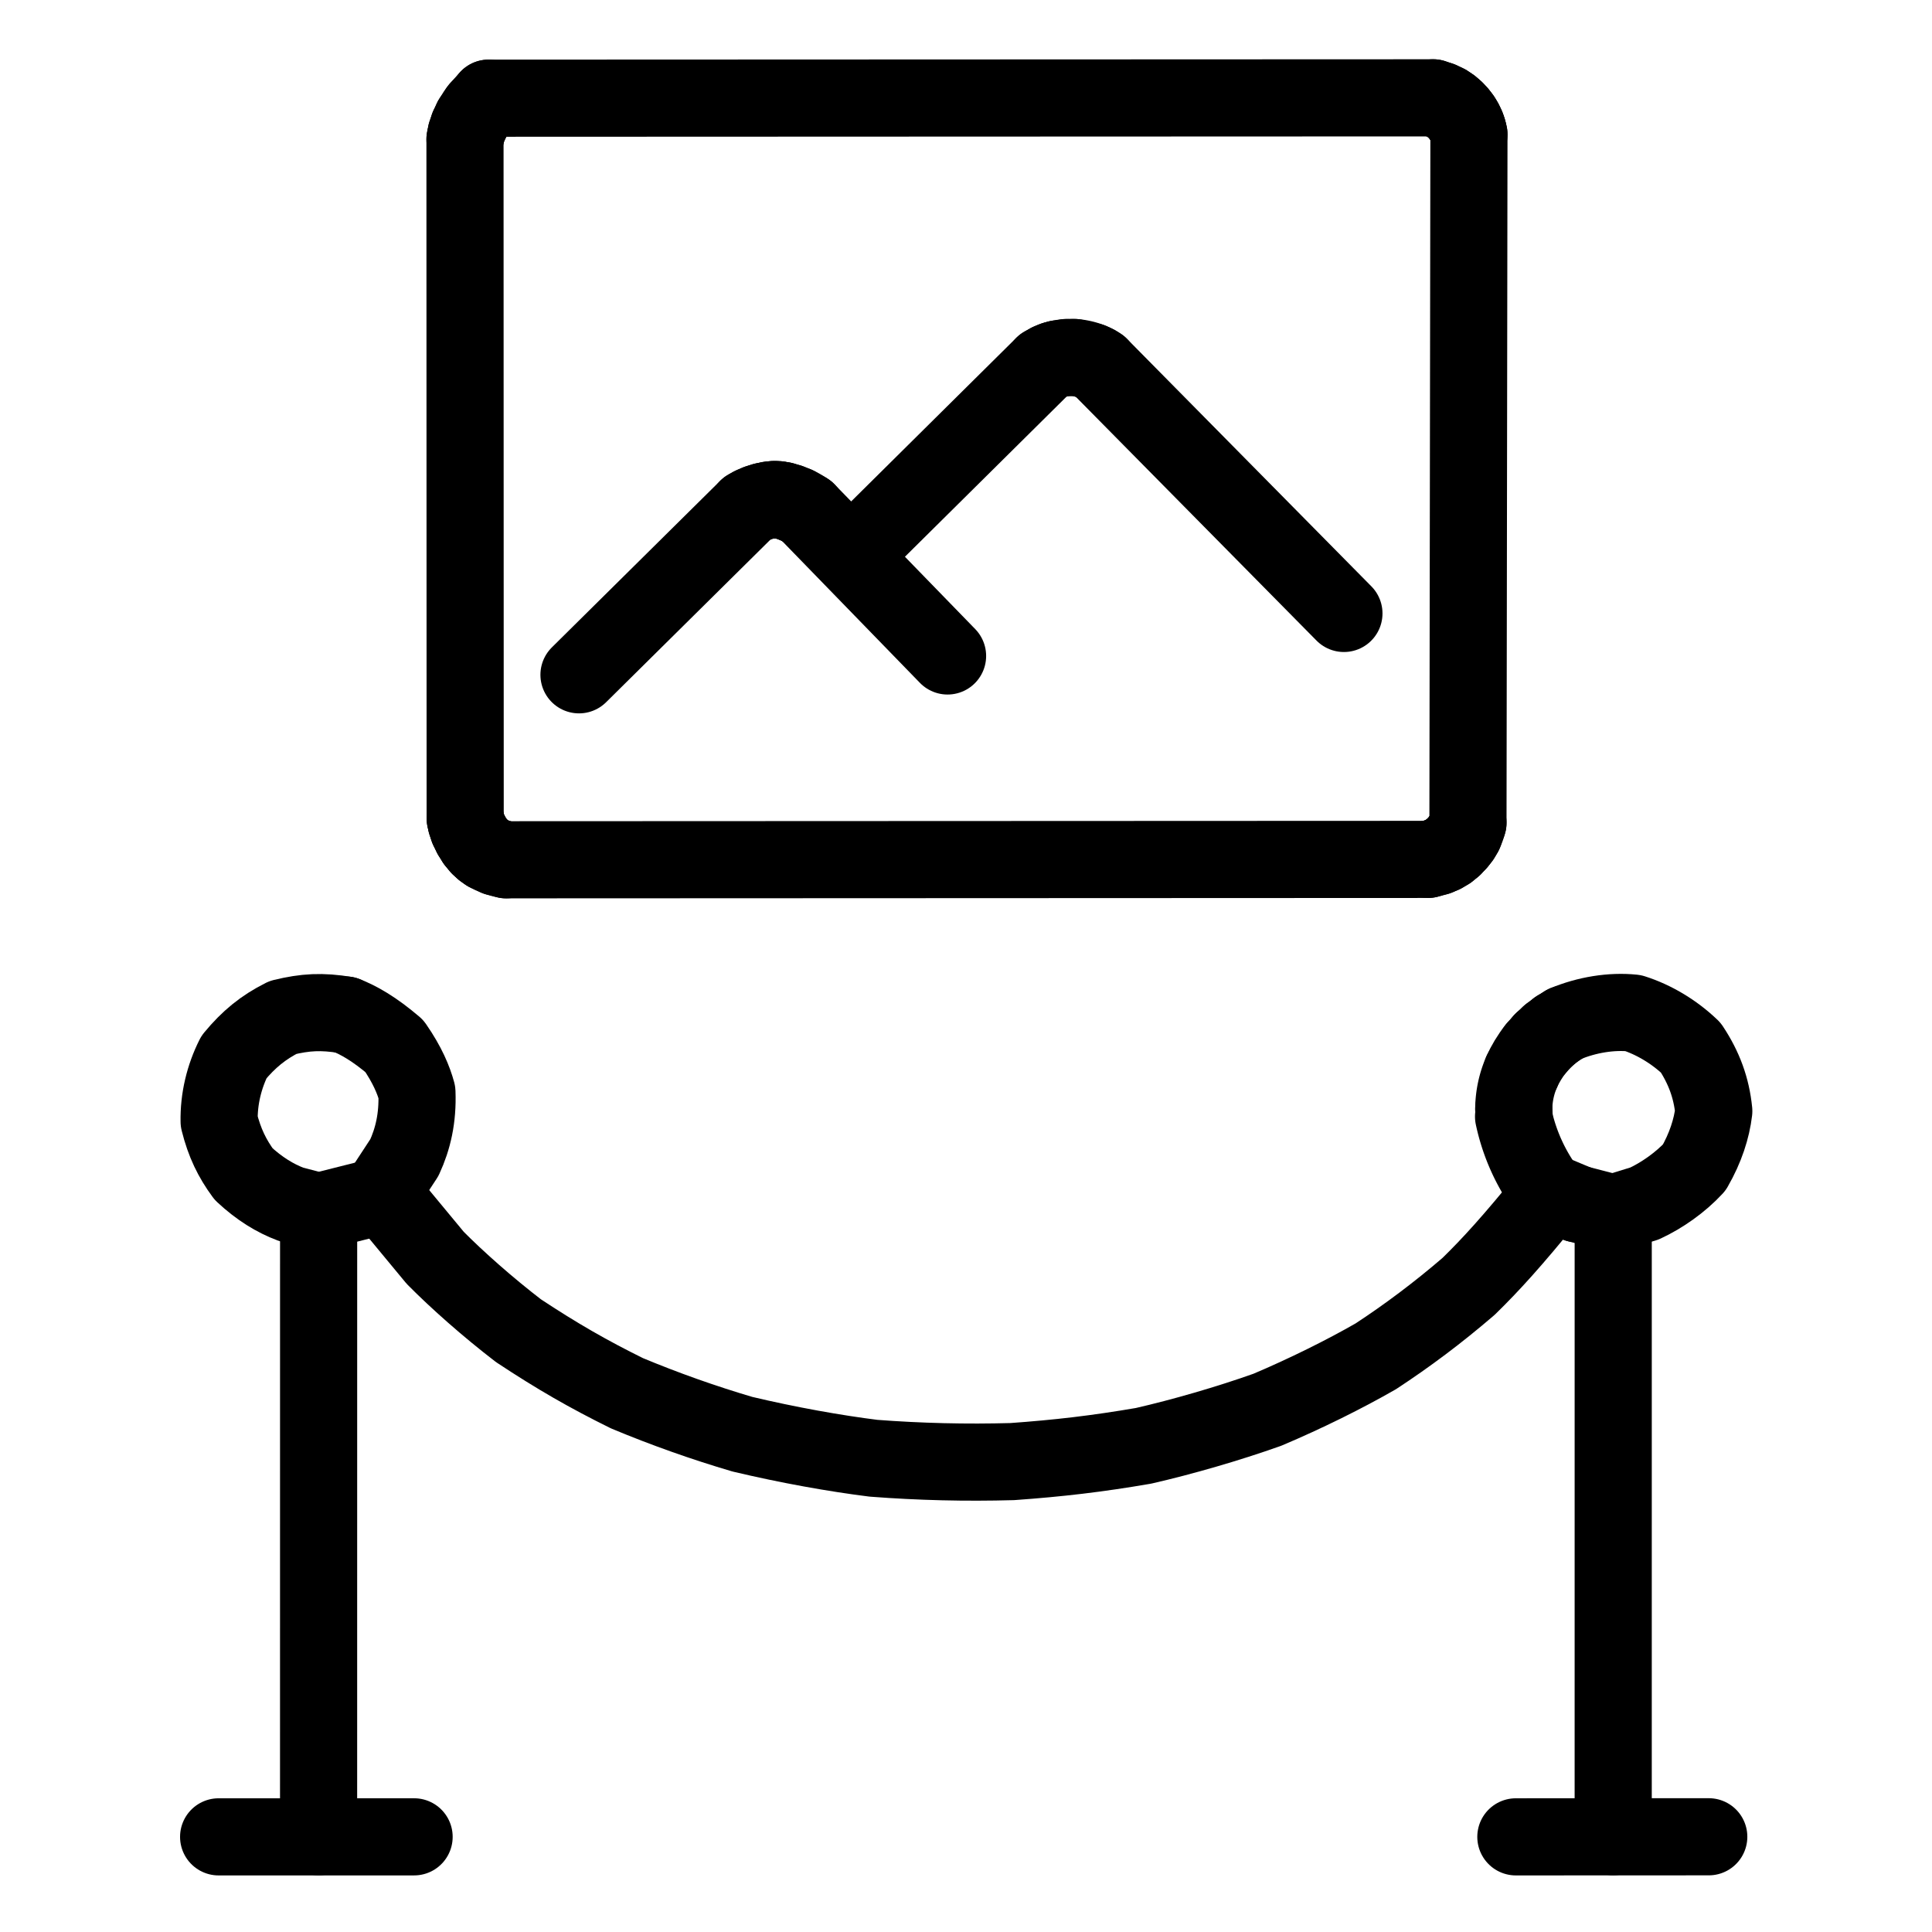
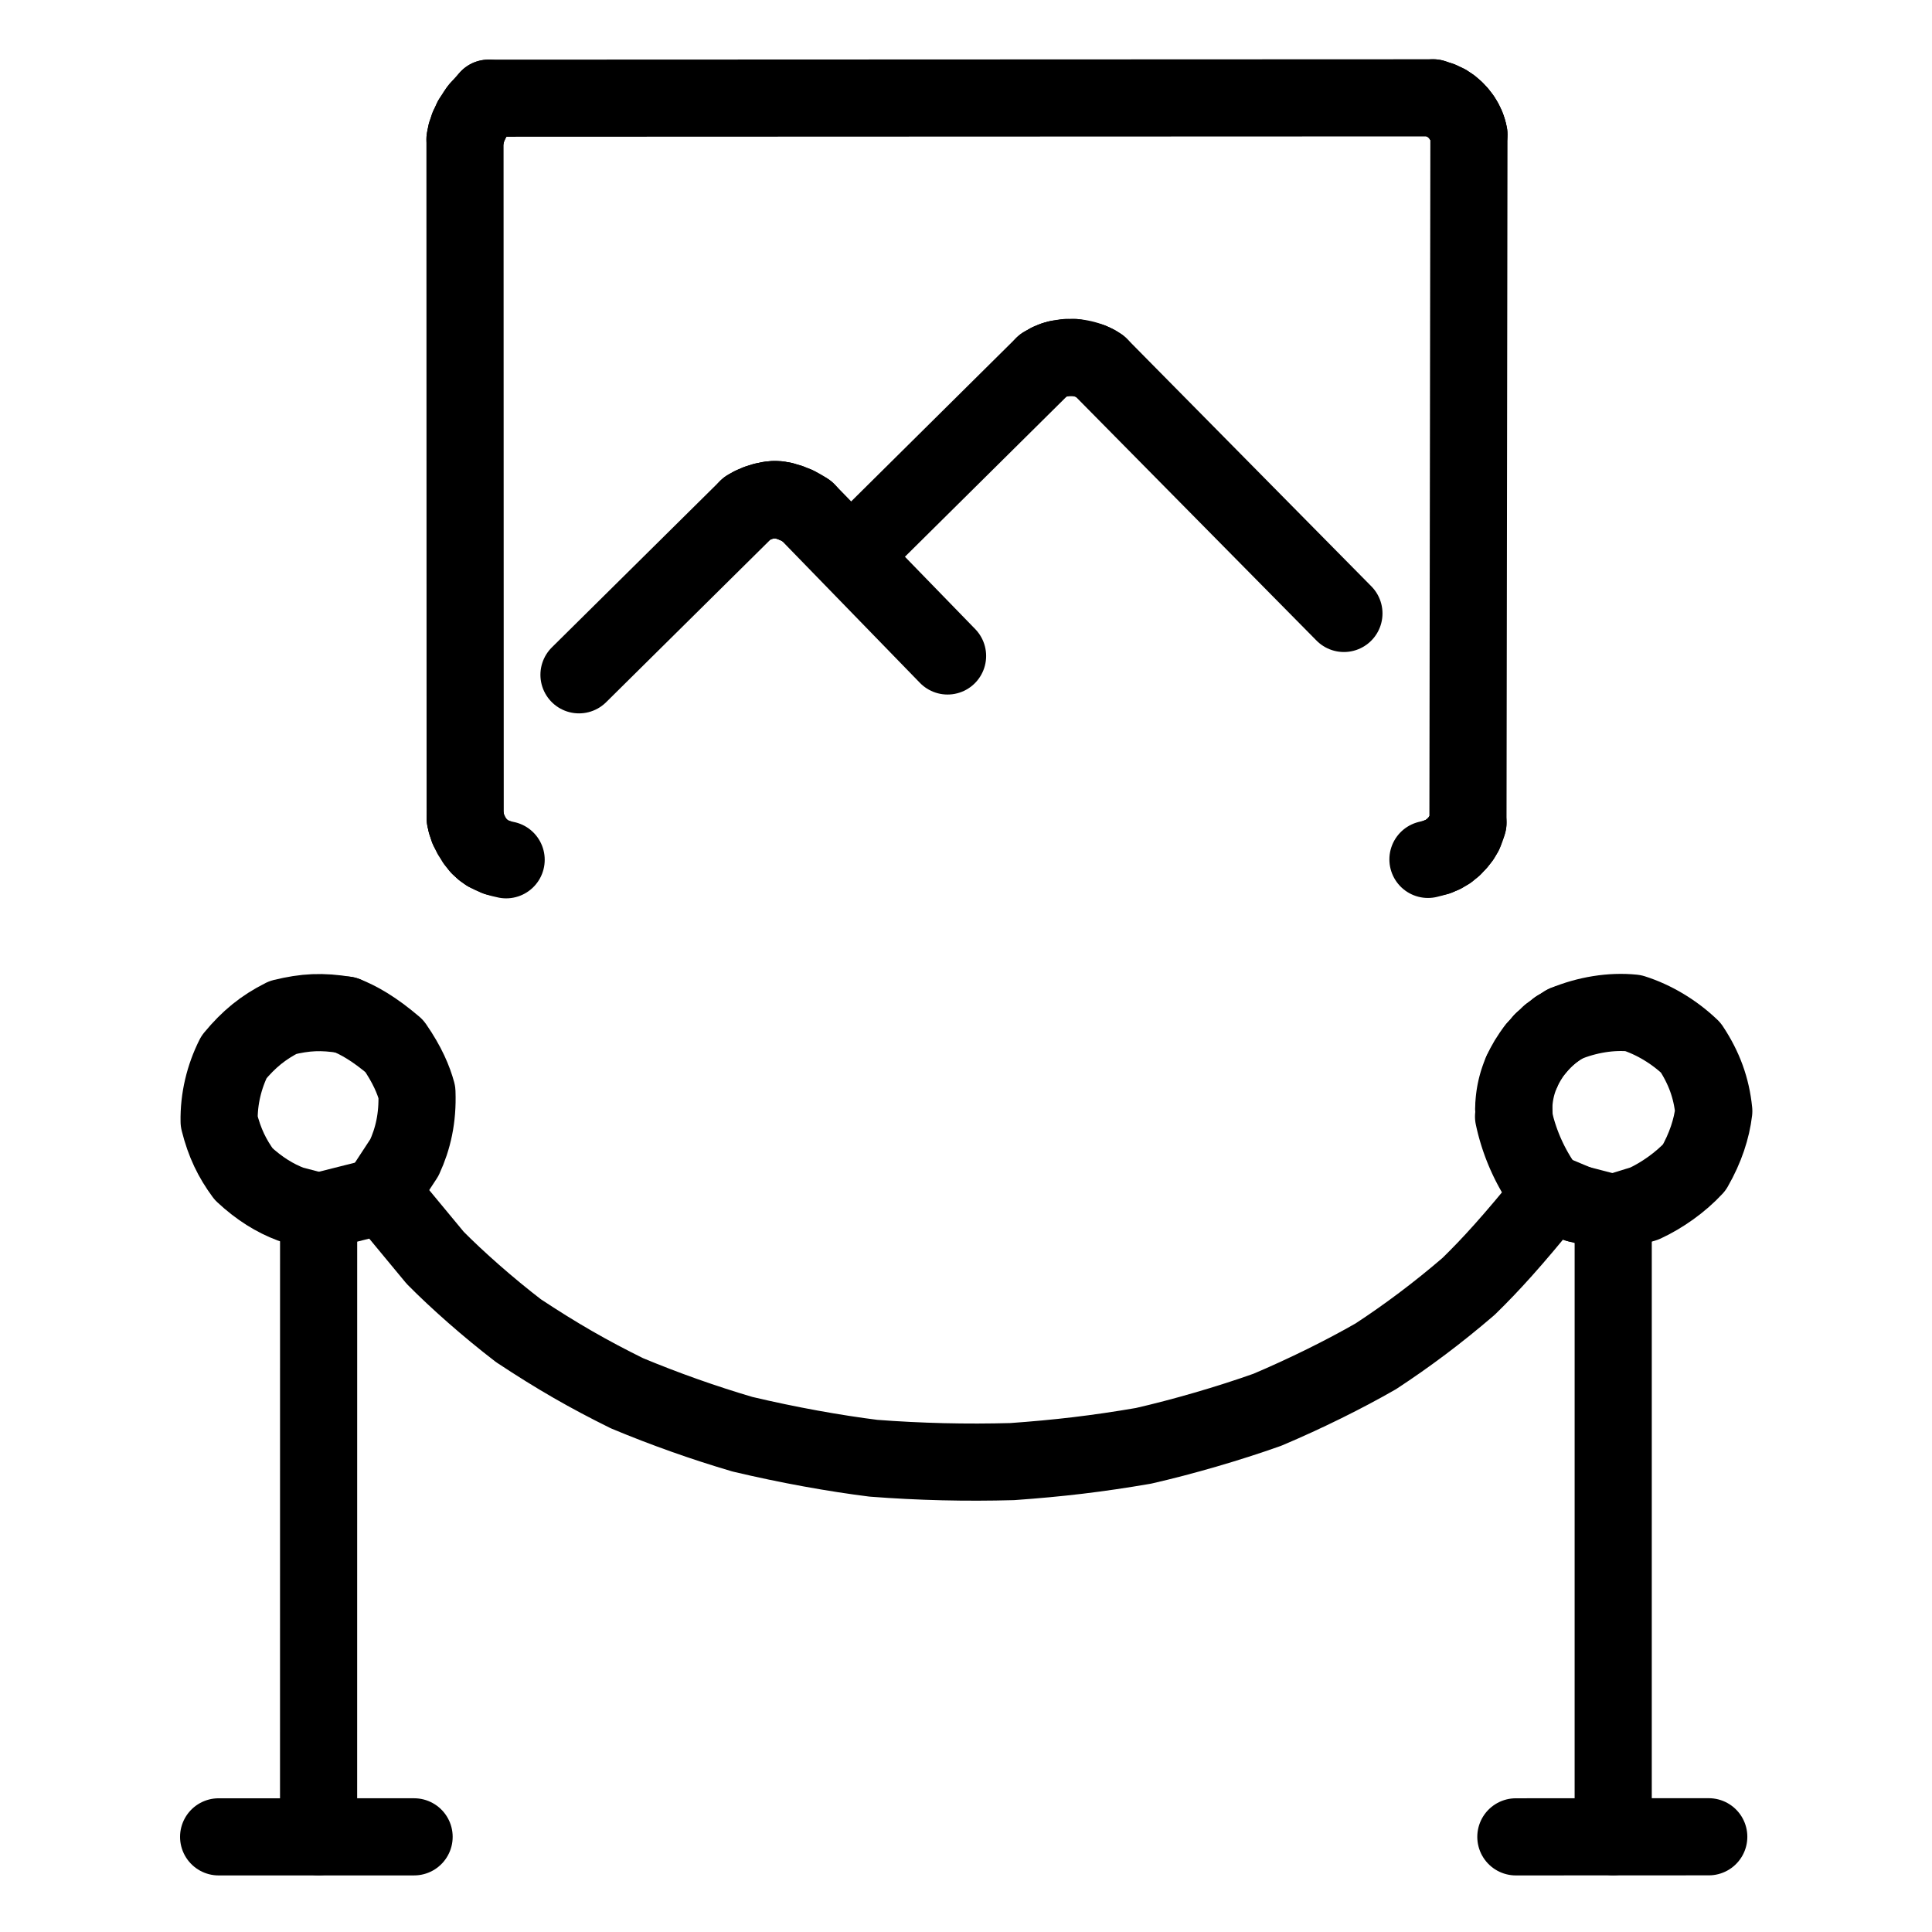
<svg xmlns="http://www.w3.org/2000/svg" width="1024" height="1024" viewBox="-51.5 -51.5 1127.0 1127.0">
  <g fill="none" stroke="black" stroke-width="45" stroke-linecap="round" stroke-linejoin="round">
    <path d="M 861.487,545.745 C 874.24,540.449 888.367,538.147 901.179,539.453 C 913.152,543.256 924.975,550.265 934.764,559.619 C 942.578,571.418 946.836,583.096 948.205,596.658 C 946.972,606.936 943.399,618.088 936.815,629.548 C 928.725,638.28 918.039,645.788 907.805,650.54 L 889.541,656.16" data-line="nan" stroke-width="45.0" />
    <path d="M 150.053,540.584 C 136.254,538.319 126.698,538.814 113.559,542.01 C 102.003,547.827 93.6,554.692 84.969,565.129 C 79.235,576.545 76.081,589.506 76.324,602.631 C 79.492,615.263 83.943,624.282 90.631,633.383 C 99.687,641.814 108.89,647.508 118.372,651.047 L 134.361,655.265" data-line="nan" stroke-width="45.0" />
    <path d="M 150.053,540.584 C 157.734,543.566 166.745,548.651 178.526,558.693 C 186.187,569.75 189.808,578.623 191.712,585.647 C 192.274,600.731 189.415,612.857 184.379,623.769 L 170.968,644.249" data-line="nan" stroke-width="45.0" />
    <path d="M 852.305,645.829 C 830.575,672.602 818.299,686.056 805.175,698.888 C 787.104,714.428 769.33,727.696 751.071,739.666 C 733.005,750.048 710.213,761.379 687.815,770.849 C 665.104,778.932 638.19,786.722 615.566,791.894 C 588.482,796.552 566.018,799.167 538.989,801.094 C 512.024,801.845 485.04,801.207 458.032,799.142 C 435.591,796.331 408.563,791.529 381.563,785.123 C 359.088,778.498 336.386,770.478 314.238,761.238 C 291.72,750.119 273.653,739.76 250.965,724.761 C 233.102,711.056 215.078,695.082 202.399,682.257 L 172.121,645.695" data-line="nan" stroke-width="45.0" />
    <path d="M 233.478,5.783 L 227.808,12.086" data-line="0.0" stroke-width="45.0" />
    <path d="M 227.808,12.086 Q 226.459,13.615 223.726,18.207" data-line="1.0" stroke-width="45.0" />
    <path d="M 223.726,18.207 L 221.749,22.433" data-line="2.0" stroke-width="45.0" />
    <path d="M 221.749,22.433 L 220.405,26.432" data-line="3.0" stroke-width="45.0" />
    <path d="M 220.405,26.432 L 219.744,29.732" data-line="4.0" stroke-width="45.0" />
    <path d="M 219.744,29.732 L 219.852,425.82" data-line="5.0" stroke-width="45.0" />
    <path d="M 219.852,425.82 L 220.433,428.454" data-line="6.0" stroke-width="45.0" />
    <path d="M 220.433,428.454 L 221.576,431.903" data-line="7.0" stroke-width="45.0" />
    <path d="M 221.576,431.903 L 223.439,435.744" data-line="8.0" stroke-width="45.0" />
-     <path d="M 223.439,435.744 L 225.681,439.344" data-line="9.0" stroke-width="45.0" />
    <path d="M 225.681,439.344 L 228.117,442.282" data-line="10.0" stroke-width="45.0" />
    <path d="M 228.117,442.282 L 230.343,444.335" data-line="11.0" stroke-width="45.0" />
    <path d="M 230.343,444.335 L 232.7,446.018" data-line="12.0" stroke-width="45.0" />
    <path d="M 232.7,446.018 Q 235.179,447.426 238.126,448.55" data-line="13.0" stroke-width="45.0" />
    <path d="M 238.126,448.55 Q 241.43,449.604 243.75,450.038" data-line="14.0" stroke-width="45.0" />
-     <path d="M 243.75,450.038 L 781.473,449.813" data-line="15.0" stroke-width="45.0" />
    <path d="M 781.473,449.813 Q 783.725,449.305 787.045,448.297" data-line="16.0" stroke-width="45.0" />
    <path d="M 787.045,448.297 L 790.291,446.905" data-line="17.0" stroke-width="45.0" />
    <path d="M 790.291,446.905 L 793.424,445.047" data-line="18.0" stroke-width="45.0" />
    <path d="M 793.424,445.047 L 796.293,442.711" data-line="19.0" stroke-width="45.0" />
    <path d="M 796.293,442.711 L 798.887,439.979" data-line="20.0" stroke-width="45.0" />
    <path d="M 798.887,439.979 L 800.927,437.388" data-line="21.0" stroke-width="45.0" />
    <path d="M 800.927,437.388 L 802.609,434.561" data-line="22.0" stroke-width="45.0" />
    <path d="M 802.609,434.561 A 38.078,38.078 0 0,0 804.808,428.451" data-line="23.0" stroke-width="45.0" />
    <path d="M 804.808,428.451 L 805.38,26.911" data-line="24.0" stroke-width="45.0" />
    <path d="M 805.38,26.911 L 804.765,24.399" data-line="25.0" stroke-width="45.0" />
    <path d="M 804.765,24.399 L 803.937,22.045" data-line="26.0" stroke-width="45.0" />
    <path d="M 803.937,22.045 L 802.688,19.452" data-line="27.0" stroke-width="45.0" />
    <path d="M 802.688,19.452 L 801.287,17.129" data-line="28.0" stroke-width="45.0" />
    <path d="M 801.287,17.129 L 799.41,14.687" data-line="29.0" stroke-width="45.0" />
    <path d="M 799.41,14.687 L 797.42,12.559" data-line="30.0" stroke-width="45.0" />
    <path d="M 797.42,12.559 L 794.966,10.436" data-line="31.0" stroke-width="45.0" />
    <path d="M 794.966,10.436 L 792.235,8.612" data-line="32.0" stroke-width="45.0" />
    <path d="M 792.235,8.612 L 788.708,6.943" data-line="33.0" stroke-width="45.0" />
    <path d="M 788.708,6.943 L 784.533,5.566" data-line="34.0" stroke-width="45.0" />
    <path d="M 784.533,5.566 L 233.478,5.783" data-line="35.0" stroke-width="45.0" />
    <path d="M 557.238,161.484 L 444.976,272.711" data-line="38.0" stroke-width="45.0" />
    <path d="M 557.238,161.484 L 560.528,159.629" data-line="39.0" stroke-width="45.0" />
    <path d="M 560.528,159.629 L 563.322,158.481" data-line="40.0" stroke-width="45.0" />
    <path d="M 563.322,158.481 L 565.799,157.794" data-line="41.0" stroke-width="45.0" />
    <path d="M 565.799,157.794 Q 568.257,157.305 570.547,157.083" data-line="42.0" stroke-width="45.0" />
    <path d="M 570.547,157.083 Q 573.209,156.927 575.183,157.055" data-line="43.0" stroke-width="45.0" />
    <path d="M 575.183,157.055 A 33.601,33.601 0 0,1 585.007,159.348" data-line="44.0" stroke-width="45.0" />
    <path d="M 585.007,159.349 L 587.69,160.599" data-line="45.0" stroke-width="45.0" />
    <path d="M 587.69,160.599 L 589.927,161.989" data-line="46.0" stroke-width="45.0" />
    <path d="M 589.927,161.989 L 732.456,306.342" data-line="47.0" stroke-width="45.0" />
    <path d="M 286.244,342.136 L 384.52,244.878" data-line="48.0" stroke-width="45.0" />
    <path d="M 384.52,244.878 L 387.179,243.386" data-line="49.0" stroke-width="45.0" />
    <path d="M 387.179,243.386 L 390.499,241.961" data-line="50.0" stroke-width="45.0" />
    <path d="M 390.499,241.961 L 393.974,240.861" data-line="51.0" stroke-width="45.0" />
    <path d="M 393.974,240.861 L 397.266,240.174" data-line="52.0" stroke-width="45.0" />
    <path d="M 397.266,240.174 L 399.887,239.888" data-line="53.0" stroke-width="45.0" />
    <path d="M 399.887,239.888 L 402.488,239.977" data-line="54.0" stroke-width="45.0" />
    <path d="M 402.488,239.977 L 405.32,240.465" data-line="55.0" stroke-width="45.0" />
    <path d="M 405.32,240.465 L 409.078,241.577" data-line="56.0" stroke-width="45.0" />
    <path d="M 409.078,241.577 L 412.893,243.087" data-line="57.0" stroke-width="45.0" />
    <path d="M 412.893,243.087 A 44.185,44.185 0 0,1 419.177,246.696" data-line="58.0" stroke-width="45.0" />
    <path d="M 419.177,246.696 L 501.245,331.145" data-line="59.0" stroke-width="45.0" />
    <path d="M 831.417,599.842 A 111.513,111.513 0 0,0 850.94,643.133" data-line="61.0" stroke-width="45.0" />
    <path d="M 831.747,599.772 L 831.528,595.434" data-line="62.0" stroke-width="45.0" />
    <path d="M 831.524,595.434 A 54.822,54.822 0 0,1 836.216,573.629" data-line="63.0" stroke-width="45.0" />
    <path d="M 836.216,573.629 C 838.019,569.564 840.968,564.489 844.411,560.229" data-line="64.0" stroke-width="45.0" />
    <path d="M 844.411,560.229 L 848.271,555.859" data-line="65.0" stroke-width="45.0" />
    <path d="M 848.271,555.859 L 852.443,551.989" data-line="66.0" stroke-width="45.0" />
    <path d="M 852.443,551.989 L 856.937,548.556" data-line="67.0" stroke-width="45.0" />
    <path d="M 856.937,548.556 L 861.487,545.745" data-line="68.0" stroke-width="45.0" />
    <path d="M 868.69,650.746 L 853.481,644.363" data-line="70.0" stroke-width="45.0" />
    <path d="M 868.69,650.746 L 889.541,656.16" data-line="71.0" stroke-width="45.0" />
    <path d="M 169.517,646.408 L 134.361,655.265" data-line="74.0" stroke-width="45.0" />
    <path d="M 134.341,1019.926 L 134.361,655.265" data-line="75.0" stroke-width="45.0" />
    <path d="M 76.033,1020.0 L 190.057,1019.99" data-line="76.0" stroke-width="45.0" />
    <path d="M 889.535,1019.907 L 889.541,656.16" data-line="78.0" stroke-width="45.0" />
    <path d="M 832.752,1019.998 L 945.277,1019.952" data-line="79.0" stroke-width="45.0" />
  </g>
</svg>